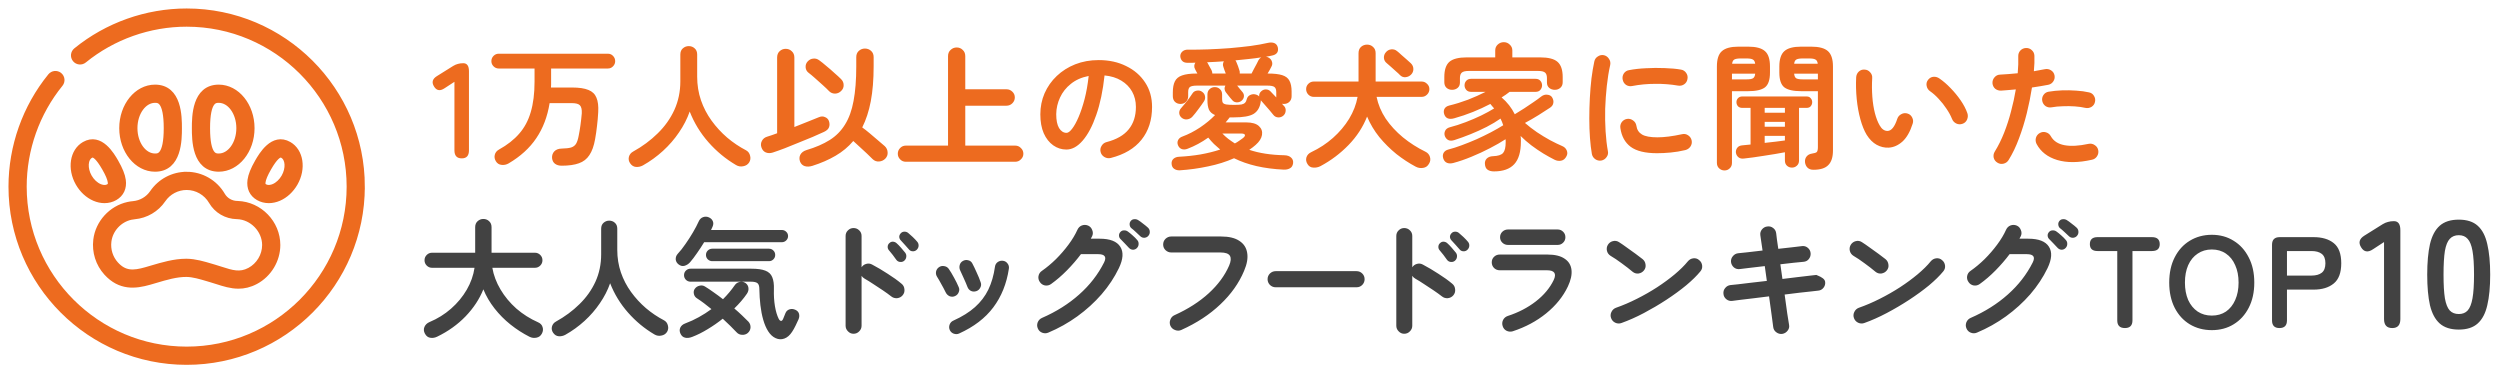
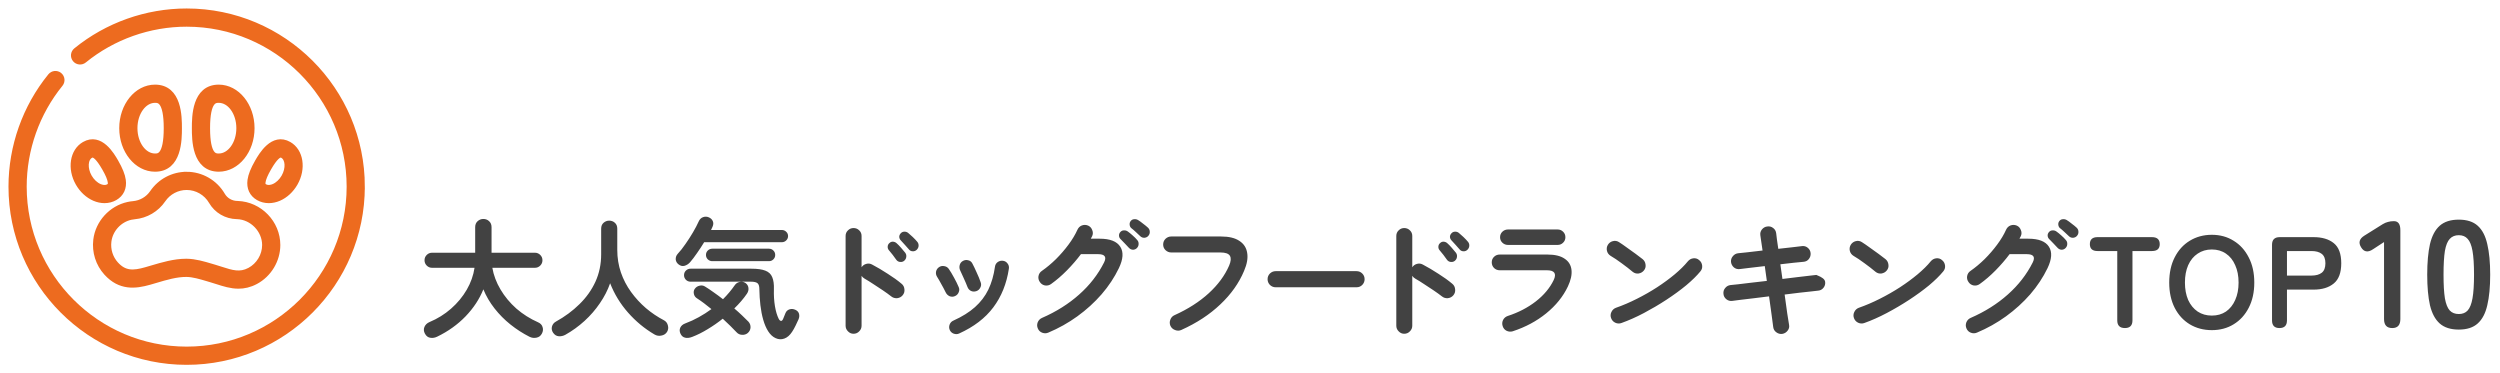
<svg xmlns="http://www.w3.org/2000/svg" width="221" height="33" viewBox="0 0 221 33" fill="none">
-   <path d="M40.82 14C40.388 14 40.172 13.764 40.172 13.292V7.232L39.308 7.796C38.908 8.068 38.596 8.02 38.372 7.652C38.14 7.284 38.224 6.976 38.624 6.728L40.064 5.828C40.208 5.74 40.348 5.68 40.484 5.648C40.62 5.608 40.776 5.588 40.952 5.588C41.288 5.588 41.456 5.824 41.456 6.296V13.292C41.456 13.764 41.244 14 40.82 14ZM49.654 14.648C49.414 14.648 49.218 14.592 49.066 14.48C48.914 14.368 48.826 14.2 48.802 13.976C48.786 13.744 48.85 13.548 48.994 13.388C49.146 13.228 49.358 13.144 49.63 13.136C50.006 13.128 50.29 13.096 50.482 13.04C50.682 12.976 50.83 12.864 50.926 12.704C51.022 12.544 51.098 12.312 51.154 12.008C51.21 11.736 51.262 11.428 51.31 11.084C51.358 10.74 51.398 10.384 51.43 10.016C51.446 9.672 51.39 9.436 51.262 9.308C51.142 9.18 50.902 9.116 50.542 9.116H48.586C48.394 10.308 48.002 11.34 47.41 12.212C46.826 13.084 46.01 13.828 44.962 14.444C44.77 14.556 44.562 14.6 44.338 14.576C44.114 14.552 43.946 14.444 43.834 14.252C43.722 14.068 43.69 13.88 43.738 13.688C43.786 13.488 43.91 13.332 44.11 13.22C44.846 12.812 45.442 12.344 45.898 11.816C46.362 11.288 46.702 10.652 46.918 9.908C47.142 9.156 47.254 8.26 47.254 7.22V6.056H44.086C43.91 6.056 43.758 5.992 43.63 5.864C43.502 5.736 43.438 5.584 43.438 5.408C43.438 5.224 43.502 5.068 43.63 4.94C43.758 4.812 43.91 4.748 44.086 4.748H53.734C53.918 4.748 54.07 4.812 54.19 4.94C54.318 5.068 54.382 5.224 54.382 5.408C54.382 5.584 54.318 5.736 54.19 5.864C54.07 5.992 53.918 6.056 53.734 6.056H48.718V7.22C48.718 7.308 48.718 7.396 48.718 7.484C48.718 7.564 48.714 7.648 48.706 7.736H50.566C51.19 7.736 51.674 7.808 52.018 7.952C52.362 8.088 52.598 8.316 52.726 8.636C52.862 8.956 52.914 9.384 52.882 9.92C52.858 10.36 52.822 10.768 52.774 11.144C52.734 11.52 52.678 11.908 52.606 12.308C52.502 12.9 52.334 13.368 52.102 13.712C51.878 14.056 51.57 14.296 51.178 14.432C50.786 14.576 50.278 14.648 49.654 14.648ZM56.83 14.624C56.638 14.728 56.434 14.772 56.218 14.756C56.01 14.74 55.838 14.632 55.702 14.432C55.582 14.256 55.546 14.068 55.594 13.868C55.65 13.66 55.774 13.504 55.966 13.4C56.79 12.944 57.514 12.408 58.138 11.792C58.77 11.176 59.262 10.484 59.614 9.716C59.966 8.94 60.142 8.096 60.142 7.184V4.82C60.142 4.588 60.214 4.408 60.358 4.28C60.51 4.144 60.686 4.076 60.886 4.076C61.094 4.076 61.27 4.144 61.414 4.28C61.558 4.408 61.63 4.588 61.63 4.82V6.776C61.63 7.512 61.742 8.208 61.966 8.864C62.19 9.512 62.502 10.112 62.902 10.664C63.302 11.216 63.762 11.716 64.282 12.164C64.802 12.604 65.362 12.98 65.962 13.292C66.146 13.396 66.262 13.556 66.31 13.772C66.366 13.98 66.338 14.176 66.226 14.36C66.106 14.544 65.93 14.656 65.698 14.696C65.474 14.744 65.262 14.708 65.062 14.588C64.15 14.052 63.338 13.38 62.626 12.572C61.914 11.764 61.362 10.86 60.97 9.86C60.746 10.5 60.43 11.116 60.022 11.708C59.622 12.3 59.15 12.844 58.606 13.34C58.062 13.836 57.47 14.264 56.83 14.624ZM71.818 14.66C71.562 14.74 71.334 14.748 71.134 14.684C70.942 14.62 70.806 14.488 70.726 14.288C70.646 14.064 70.654 13.86 70.75 13.676C70.854 13.484 71.034 13.348 71.29 13.268C72.098 13.028 72.782 12.732 73.342 12.38C73.902 12.028 74.354 11.572 74.698 11.012C75.05 10.452 75.302 9.756 75.454 8.924C75.614 8.084 75.694 7.064 75.694 5.864V5.048C75.694 4.816 75.77 4.632 75.922 4.496C76.074 4.36 76.254 4.292 76.462 4.292C76.67 4.292 76.85 4.36 77.002 4.496C77.154 4.632 77.23 4.816 77.23 5.048V5.864C77.23 7.032 77.146 8.06 76.978 8.948C76.81 9.828 76.558 10.6 76.222 11.264C76.422 11.408 76.646 11.584 76.894 11.792C77.15 12 77.394 12.208 77.626 12.416C77.866 12.616 78.062 12.784 78.214 12.92C78.374 13.072 78.458 13.256 78.466 13.472C78.482 13.68 78.414 13.864 78.262 14.024C78.11 14.176 77.926 14.26 77.71 14.276C77.494 14.292 77.306 14.224 77.146 14.072C77.01 13.928 76.842 13.764 76.642 13.58C76.442 13.388 76.234 13.196 76.018 13.004C75.802 12.804 75.606 12.624 75.43 12.464C74.99 12.984 74.466 13.42 73.858 13.772C73.258 14.124 72.578 14.42 71.818 14.66ZM68.314 13.484C68.09 13.556 67.882 13.552 67.69 13.472C67.506 13.392 67.378 13.24 67.306 13.016C67.242 12.816 67.258 12.628 67.354 12.452C67.45 12.268 67.606 12.144 67.822 12.08C67.95 12.04 68.086 11.996 68.23 11.948C68.382 11.892 68.538 11.836 68.698 11.78V5.084C68.698 4.852 68.77 4.668 68.914 4.532C69.066 4.388 69.246 4.316 69.454 4.316C69.67 4.316 69.85 4.388 69.994 4.532C70.146 4.668 70.222 4.852 70.222 5.084V11.228C70.63 11.068 71.022 10.912 71.398 10.76C71.782 10.608 72.11 10.476 72.382 10.364C72.582 10.276 72.766 10.272 72.934 10.352C73.11 10.424 73.226 10.544 73.282 10.712C73.346 10.912 73.346 11.092 73.282 11.252C73.226 11.412 73.078 11.548 72.838 11.66C72.566 11.788 72.234 11.936 71.842 12.104C71.45 12.264 71.038 12.432 70.606 12.608C70.182 12.784 69.766 12.952 69.358 13.112C68.958 13.264 68.61 13.388 68.314 13.484ZM73.294 8.06C73.15 7.908 72.962 7.728 72.73 7.52C72.506 7.312 72.278 7.108 72.046 6.908C71.822 6.708 71.63 6.548 71.47 6.428C71.318 6.308 71.234 6.152 71.218 5.96C71.202 5.76 71.258 5.588 71.386 5.444C71.53 5.284 71.698 5.196 71.89 5.18C72.082 5.156 72.262 5.208 72.43 5.336C72.598 5.456 72.802 5.62 73.042 5.828C73.29 6.028 73.53 6.236 73.762 6.452C74.002 6.66 74.194 6.836 74.338 6.98C74.498 7.132 74.578 7.312 74.578 7.52C74.586 7.72 74.51 7.896 74.35 8.048C74.206 8.192 74.03 8.268 73.822 8.276C73.614 8.276 73.438 8.204 73.294 8.06ZM80.074 14.3C79.874 14.3 79.706 14.228 79.57 14.084C79.434 13.948 79.366 13.784 79.366 13.592C79.366 13.392 79.434 13.224 79.57 13.088C79.706 12.944 79.874 12.872 80.074 12.872H83.806V4.964C83.806 4.732 83.882 4.548 84.034 4.412C84.186 4.268 84.366 4.196 84.574 4.196C84.782 4.196 84.958 4.268 85.102 4.412C85.254 4.548 85.33 4.732 85.33 4.964V7.892H88.978C89.178 7.892 89.35 7.964 89.494 8.108C89.638 8.244 89.71 8.412 89.71 8.612C89.71 8.812 89.638 8.984 89.494 9.128C89.35 9.272 89.178 9.344 88.978 9.344H85.33V12.872H89.746C89.946 12.872 90.114 12.944 90.25 13.088C90.394 13.224 90.466 13.392 90.466 13.592C90.466 13.784 90.394 13.948 90.25 14.084C90.114 14.228 89.946 14.3 89.746 14.3H80.074ZM98.194 13.964C97.994 14.012 97.806 13.984 97.63 13.88C97.454 13.776 97.342 13.628 97.294 13.436C97.246 13.244 97.274 13.064 97.378 12.896C97.482 12.72 97.63 12.608 97.822 12.56C98.71 12.328 99.362 11.952 99.778 11.432C100.202 10.912 100.414 10.252 100.414 9.452C100.414 8.948 100.302 8.496 100.078 8.096C99.854 7.696 99.534 7.372 99.118 7.124C98.71 6.876 98.218 6.724 97.642 6.668C97.498 8.012 97.254 9.176 96.91 10.16C96.574 11.136 96.174 11.892 95.71 12.428C95.254 12.956 94.774 13.22 94.27 13.22C93.846 13.22 93.458 13.096 93.106 12.848C92.754 12.6 92.474 12.244 92.266 11.78C92.066 11.316 91.966 10.76 91.966 10.112C91.966 9.448 92.09 8.828 92.338 8.252C92.594 7.668 92.954 7.156 93.418 6.716C93.882 6.276 94.426 5.932 95.05 5.684C95.682 5.436 96.374 5.312 97.126 5.312C98.038 5.312 98.846 5.488 99.55 5.84C100.262 6.184 100.822 6.668 101.23 7.292C101.638 7.908 101.842 8.628 101.842 9.452C101.842 10.612 101.53 11.58 100.906 12.356C100.29 13.124 99.386 13.66 98.194 13.964ZM94.282 11.744C94.426 11.744 94.59 11.624 94.774 11.384C94.966 11.136 95.158 10.788 95.35 10.34C95.542 9.892 95.718 9.364 95.878 8.756C96.038 8.14 96.158 7.46 96.238 6.716C95.614 6.836 95.09 7.068 94.666 7.412C94.242 7.748 93.922 8.152 93.706 8.624C93.49 9.088 93.378 9.576 93.37 10.088C93.37 10.632 93.454 11.044 93.622 11.324C93.798 11.604 94.018 11.744 94.282 11.744ZM104.29 15.056C104.098 15.064 103.934 15.02 103.798 14.924C103.662 14.836 103.586 14.692 103.57 14.492C103.554 14.3 103.61 14.148 103.738 14.036C103.866 13.924 104.034 13.864 104.242 13.856C104.882 13.824 105.51 13.756 106.126 13.652C106.75 13.54 107.33 13.396 107.866 13.22C107.674 13.06 107.49 12.896 107.314 12.728C107.138 12.552 106.97 12.364 106.81 12.164C106.226 12.58 105.618 12.908 104.986 13.148C104.81 13.22 104.642 13.232 104.482 13.184C104.322 13.128 104.206 13.012 104.134 12.836C104.07 12.676 104.074 12.524 104.146 12.38C104.218 12.236 104.346 12.132 104.53 12.068C105.05 11.876 105.57 11.608 106.09 11.264C106.61 10.912 107.05 10.548 107.41 10.172C107.146 10.06 106.966 9.9 106.87 9.692C106.782 9.484 106.738 9.208 106.738 8.864V8.348C106.738 8.148 106.802 7.992 106.93 7.88C107.058 7.76 107.21 7.7 107.386 7.7C107.57 7.7 107.722 7.76 107.842 7.88C107.97 7.992 108.034 8.148 108.034 8.348V8.768C108.034 8.912 108.058 9.02 108.106 9.092C108.162 9.164 108.266 9.212 108.418 9.236C108.578 9.26 108.806 9.272 109.102 9.272C109.39 9.272 109.606 9.26 109.75 9.236C109.894 9.204 109.998 9.152 110.062 9.08C110.134 9.008 110.186 8.9 110.218 8.756C110.266 8.588 110.366 8.468 110.518 8.396C110.678 8.324 110.834 8.308 110.986 8.348C111.122 8.38 111.23 8.44 111.31 8.528C111.294 8.344 111.354 8.192 111.49 8.072C111.61 7.96 111.746 7.904 111.898 7.904C112.058 7.904 112.194 7.96 112.306 8.072C112.378 8.144 112.458 8.228 112.546 8.324C112.634 8.412 112.726 8.508 112.822 8.612V8.144C112.822 7.92 112.766 7.768 112.654 7.688C112.55 7.608 112.346 7.568 112.042 7.568H109.366C109.438 7.648 109.522 7.752 109.618 7.88C109.722 8.008 109.802 8.104 109.858 8.168C109.954 8.296 109.986 8.436 109.954 8.588C109.922 8.732 109.838 8.852 109.702 8.948C109.574 9.028 109.434 9.06 109.282 9.044C109.13 9.028 109.006 8.956 108.91 8.828C108.878 8.788 108.822 8.724 108.742 8.636C108.67 8.54 108.594 8.444 108.514 8.348C108.442 8.252 108.386 8.18 108.346 8.132C108.29 8.044 108.258 7.948 108.25 7.844C108.25 7.74 108.274 7.648 108.322 7.568H105.814C105.51 7.568 105.302 7.608 105.19 7.688C105.086 7.768 105.034 7.92 105.034 8.144V8.504C105.034 8.712 104.966 8.88 104.83 9.008C104.702 9.128 104.542 9.188 104.35 9.188C104.166 9.188 104.006 9.128 103.87 9.008C103.742 8.88 103.678 8.712 103.678 8.504V8.168C103.678 7.76 103.738 7.436 103.858 7.196C103.978 6.948 104.19 6.772 104.494 6.668C104.806 6.556 105.234 6.5 105.778 6.5H105.85C105.81 6.428 105.77 6.356 105.73 6.284C105.69 6.212 105.662 6.156 105.646 6.116C105.59 6.02 105.566 5.92 105.574 5.816C105.582 5.712 105.614 5.62 105.67 5.54C105.566 5.548 105.458 5.552 105.346 5.552C105.234 5.552 105.126 5.552 105.022 5.552C104.806 5.56 104.642 5.512 104.53 5.408C104.418 5.304 104.354 5.164 104.338 4.988C104.33 4.828 104.386 4.688 104.506 4.568C104.634 4.448 104.798 4.388 104.998 4.388C105.566 4.396 106.166 4.388 106.798 4.364C107.438 4.34 108.078 4.304 108.718 4.256C109.358 4.2 109.966 4.136 110.542 4.064C111.126 3.984 111.642 3.892 112.09 3.788C112.314 3.74 112.502 3.748 112.654 3.812C112.806 3.876 112.906 3.996 112.954 4.172C113.002 4.372 112.982 4.536 112.894 4.664C112.806 4.784 112.666 4.864 112.474 4.904C112.386 4.92 112.294 4.94 112.198 4.964C112.102 4.98 112.006 4.996 111.91 5.012C111.982 5.02 112.054 5.044 112.126 5.084C112.286 5.164 112.39 5.284 112.438 5.444C112.494 5.596 112.478 5.748 112.39 5.9C112.358 5.972 112.31 6.064 112.246 6.176C112.182 6.28 112.118 6.388 112.054 6.5H112.066C112.618 6.5 113.046 6.548 113.35 6.644C113.654 6.74 113.866 6.904 113.986 7.136C114.114 7.368 114.178 7.688 114.178 8.096V8.504C114.178 8.712 114.11 8.88 113.974 9.008C113.846 9.128 113.686 9.188 113.494 9.188C113.47 9.188 113.442 9.188 113.41 9.188C113.386 9.18 113.358 9.172 113.326 9.164C113.366 9.204 113.398 9.244 113.422 9.284C113.454 9.316 113.486 9.348 113.518 9.38C113.63 9.508 113.674 9.656 113.65 9.824C113.634 9.992 113.558 10.132 113.422 10.244C113.286 10.348 113.134 10.392 112.966 10.376C112.798 10.36 112.662 10.284 112.558 10.148C112.47 10.036 112.358 9.9 112.222 9.74C112.086 9.58 111.946 9.42 111.802 9.26C111.666 9.1 111.55 8.968 111.454 8.864C111.462 8.896 111.458 8.948 111.442 9.02C111.442 9.028 111.442 9.036 111.442 9.044C111.362 9.524 111.15 9.868 110.806 10.076C110.462 10.276 109.89 10.376 109.09 10.376H108.706C108.65 10.448 108.59 10.524 108.526 10.604C108.47 10.676 108.41 10.748 108.346 10.82H110.158C110.678 10.82 111.054 10.928 111.286 11.144C111.518 11.352 111.61 11.612 111.562 11.924C111.514 12.228 111.326 12.524 110.998 12.812C110.838 12.956 110.65 13.1 110.434 13.244C111.306 13.54 112.342 13.7 113.542 13.724C113.798 13.732 113.994 13.8 114.13 13.928C114.274 14.056 114.334 14.224 114.31 14.432C114.278 14.648 114.186 14.796 114.034 14.876C113.882 14.964 113.698 15.004 113.482 14.996C112.618 14.956 111.818 14.852 111.082 14.684C110.354 14.516 109.69 14.284 109.09 13.988C108.386 14.3 107.622 14.54 106.798 14.708C105.982 14.884 105.146 15 104.29 15.056ZM104.434 10.388C104.314 10.276 104.25 10.14 104.242 9.98C104.242 9.82 104.298 9.68 104.41 9.56C104.506 9.456 104.618 9.324 104.746 9.164C104.882 9.004 105.01 8.84 105.13 8.672C105.25 8.504 105.346 8.364 105.418 8.252C105.506 8.116 105.634 8.036 105.802 8.012C105.97 7.98 106.122 8.012 106.258 8.108C106.41 8.212 106.498 8.344 106.522 8.504C106.554 8.656 106.526 8.804 106.438 8.948C106.302 9.156 106.134 9.392 105.934 9.656C105.742 9.92 105.562 10.144 105.394 10.328C105.274 10.456 105.118 10.532 104.926 10.556C104.742 10.572 104.578 10.516 104.434 10.388ZM109.594 6.5H110.638C110.694 6.396 110.762 6.264 110.842 6.104C110.93 5.936 111.014 5.78 111.094 5.636C111.174 5.484 111.226 5.38 111.25 5.324C111.306 5.22 111.386 5.136 111.49 5.072C111.146 5.128 110.778 5.176 110.386 5.216C110.002 5.256 109.61 5.296 109.21 5.336C109.226 5.36 109.242 5.384 109.258 5.408C109.274 5.432 109.286 5.456 109.294 5.48C109.334 5.56 109.382 5.68 109.438 5.84C109.494 5.992 109.53 6.1 109.546 6.164C109.594 6.276 109.61 6.388 109.594 6.5ZM107.17 6.5H108.358C108.326 6.404 108.286 6.3 108.238 6.188C108.198 6.076 108.17 5.992 108.154 5.936C108.082 5.76 108.094 5.588 108.19 5.42C107.942 5.436 107.694 5.452 107.446 5.468C107.198 5.476 106.95 5.488 106.702 5.504C106.726 5.528 106.742 5.548 106.75 5.564C106.79 5.644 106.85 5.756 106.93 5.9C107.01 6.044 107.066 6.144 107.098 6.2C107.146 6.304 107.17 6.404 107.17 6.5ZM109.162 12.68C109.298 12.608 109.422 12.532 109.534 12.452C109.654 12.372 109.766 12.292 109.87 12.212C110.014 12.1 110.074 12.004 110.05 11.924C110.026 11.844 109.914 11.804 109.714 11.804H108.058C108.218 11.972 108.39 12.128 108.574 12.272C108.766 12.416 108.962 12.552 109.162 12.68ZM125.146 14.732C124.57 14.428 124.002 14.056 123.442 13.616C122.89 13.168 122.386 12.668 121.93 12.116C121.482 11.556 121.122 10.952 120.85 10.304C120.49 11.224 119.946 12.06 119.218 12.812C118.49 13.564 117.662 14.188 116.734 14.684C116.534 14.788 116.322 14.832 116.098 14.816C115.874 14.808 115.702 14.704 115.582 14.504C115.462 14.312 115.43 14.116 115.486 13.916C115.55 13.708 115.694 13.552 115.918 13.448C116.63 13.112 117.27 12.692 117.838 12.188C118.414 11.676 118.89 11.112 119.266 10.496C119.642 9.872 119.89 9.228 120.01 8.564H116.134C115.95 8.564 115.79 8.496 115.654 8.36C115.526 8.224 115.462 8.064 115.462 7.88C115.462 7.696 115.526 7.54 115.654 7.412C115.79 7.276 115.95 7.208 116.134 7.208H120.094V4.7C120.094 4.468 120.166 4.284 120.31 4.148C120.462 4.012 120.642 3.944 120.85 3.944C121.058 3.944 121.234 4.012 121.378 4.148C121.53 4.284 121.606 4.468 121.606 4.7V7.208H125.674C125.858 7.208 126.018 7.276 126.154 7.412C126.29 7.54 126.358 7.696 126.358 7.88C126.358 8.064 126.29 8.224 126.154 8.36C126.018 8.496 125.858 8.564 125.674 8.564H121.69C121.826 9.236 122.094 9.876 122.494 10.484C122.902 11.084 123.41 11.636 124.018 12.14C124.626 12.636 125.29 13.06 126.01 13.412C126.21 13.508 126.342 13.66 126.406 13.868C126.47 14.076 126.446 14.272 126.334 14.456C126.214 14.68 126.038 14.808 125.806 14.84C125.574 14.88 125.354 14.844 125.146 14.732ZM123.766 6.644C123.686 6.556 123.566 6.444 123.406 6.308C123.254 6.164 123.098 6.024 122.938 5.888C122.786 5.744 122.662 5.636 122.566 5.564C122.43 5.452 122.354 5.304 122.338 5.12C122.33 4.928 122.386 4.764 122.506 4.628C122.626 4.476 122.782 4.388 122.974 4.364C123.174 4.34 123.35 4.392 123.502 4.52C123.598 4.592 123.722 4.7 123.874 4.844C124.034 4.98 124.194 5.12 124.354 5.264C124.514 5.408 124.638 5.52 124.726 5.6C124.87 5.744 124.942 5.912 124.942 6.104C124.942 6.296 124.874 6.46 124.738 6.596C124.602 6.732 124.438 6.808 124.246 6.824C124.062 6.84 123.902 6.78 123.766 6.644ZM132.07 15.152C131.83 15.152 131.638 15.1 131.494 14.996C131.358 14.9 131.282 14.732 131.266 14.492C131.25 14.3 131.306 14.14 131.434 14.012C131.57 13.884 131.75 13.816 131.974 13.808C132.422 13.792 132.722 13.696 132.874 13.52C133.026 13.344 133.102 13.028 133.102 12.572C133.102 12.524 133.102 12.48 133.102 12.44C133.102 12.392 133.098 12.348 133.09 12.308C132.698 12.564 132.238 12.828 131.71 13.1C131.19 13.372 130.646 13.624 130.078 13.856C129.518 14.088 128.982 14.272 128.47 14.408C128.262 14.464 128.078 14.46 127.918 14.396C127.758 14.332 127.646 14.2 127.582 14C127.526 13.816 127.538 13.652 127.618 13.508C127.706 13.364 127.842 13.268 128.026 13.22C128.402 13.124 128.802 12.996 129.226 12.836C129.658 12.676 130.094 12.5 130.534 12.308C130.974 12.108 131.394 11.904 131.794 11.696C132.202 11.48 132.566 11.272 132.886 11.072C132.854 10.968 132.818 10.868 132.778 10.772C132.738 10.676 132.694 10.58 132.646 10.484C132.294 10.732 131.886 10.976 131.422 11.216C130.966 11.448 130.49 11.664 129.994 11.864C129.498 12.064 129.026 12.236 128.578 12.38C128.354 12.452 128.17 12.452 128.026 12.38C127.89 12.308 127.79 12.192 127.726 12.032C127.67 11.872 127.678 11.716 127.75 11.564C127.822 11.412 127.958 11.308 128.158 11.252C128.622 11.132 129.094 10.98 129.574 10.796C130.054 10.612 130.51 10.416 130.942 10.208C131.382 9.992 131.762 9.784 132.082 9.584C132.026 9.52 131.97 9.456 131.914 9.392C131.866 9.32 131.81 9.252 131.746 9.188C131.258 9.444 130.746 9.68 130.21 9.896C129.674 10.112 129.118 10.3 128.542 10.46C128.094 10.58 127.806 10.468 127.678 10.124C127.614 9.956 127.614 9.796 127.678 9.644C127.75 9.492 127.89 9.388 128.098 9.332C128.658 9.196 129.214 9.024 129.766 8.816C130.318 8.6 130.838 8.368 131.326 8.12H130.042C129.866 8.12 129.726 8.064 129.622 7.952C129.518 7.832 129.466 7.696 129.466 7.544C129.466 7.384 129.518 7.248 129.622 7.136C129.726 7.024 129.866 6.968 130.042 6.968H135.742C135.926 6.968 136.066 7.024 136.162 7.136C136.266 7.248 136.318 7.384 136.318 7.544C136.318 7.696 136.266 7.832 136.162 7.952C136.066 8.064 135.926 8.12 135.742 8.12H133.45C133.226 8.296 132.99 8.46 132.742 8.612C133.238 9.036 133.626 9.532 133.906 10.1C134.17 9.94 134.446 9.768 134.734 9.584C135.03 9.392 135.31 9.204 135.574 9.02C135.846 8.836 136.066 8.676 136.234 8.54C136.41 8.404 136.59 8.348 136.774 8.372C136.966 8.388 137.106 8.46 137.194 8.588C137.306 8.764 137.346 8.936 137.314 9.104C137.29 9.264 137.198 9.4 137.038 9.512C136.742 9.712 136.394 9.936 135.994 10.184C135.594 10.432 135.198 10.66 134.806 10.868C135.126 11.148 135.478 11.42 135.862 11.684C136.246 11.94 136.634 12.176 137.026 12.392C137.418 12.6 137.782 12.776 138.118 12.92C138.302 13 138.43 13.128 138.502 13.304C138.574 13.48 138.566 13.648 138.478 13.808C138.366 14.032 138.21 14.164 138.01 14.204C137.81 14.244 137.614 14.216 137.422 14.12C137.118 13.968 136.786 13.784 136.426 13.568C136.074 13.352 135.722 13.112 135.37 12.848C135.026 12.584 134.71 12.308 134.422 12.02C134.438 12.1 134.446 12.184 134.446 12.272C134.446 12.352 134.446 12.436 134.446 12.524C134.446 13.428 134.25 14.092 133.858 14.516C133.466 14.94 132.87 15.152 132.07 15.152ZM128.362 7.94C128.17 7.94 128.006 7.88 127.87 7.76C127.742 7.64 127.678 7.476 127.678 7.268V6.812C127.678 6.18 127.826 5.732 128.122 5.468C128.426 5.204 128.942 5.072 129.67 5.072H132.178V4.46C132.178 4.252 132.25 4.08 132.394 3.944C132.546 3.8 132.726 3.728 132.934 3.728C133.142 3.728 133.318 3.8 133.462 3.944C133.614 4.08 133.69 4.252 133.69 4.46V5.072H136.138C136.874 5.072 137.39 5.204 137.686 5.468C137.99 5.732 138.142 6.18 138.142 6.812V7.268C138.142 7.476 138.074 7.64 137.938 7.76C137.802 7.88 137.638 7.94 137.446 7.94C137.254 7.94 137.09 7.884 136.954 7.772C136.818 7.66 136.75 7.5 136.75 7.292V6.896C136.75 6.672 136.694 6.512 136.582 6.416C136.47 6.32 136.266 6.272 135.97 6.272H129.838C129.542 6.272 129.338 6.32 129.226 6.416C129.114 6.512 129.058 6.672 129.058 6.896V7.292C129.058 7.5 128.99 7.66 128.854 7.772C128.718 7.884 128.554 7.94 128.362 7.94ZM141.562 14.192C141.362 14.224 141.182 14.184 141.022 14.072C140.862 13.96 140.762 13.808 140.722 13.616C140.65 13.208 140.594 12.736 140.554 12.2C140.514 11.656 140.494 11.084 140.494 10.484C140.494 9.884 140.51 9.28 140.542 8.672C140.574 8.064 140.622 7.484 140.686 6.932C140.758 6.372 140.842 5.872 140.938 5.432C140.978 5.24 141.082 5.092 141.25 4.988C141.418 4.876 141.598 4.84 141.79 4.88C141.982 4.928 142.13 5.036 142.234 5.204C142.346 5.364 142.382 5.544 142.342 5.744C142.214 6.312 142.114 6.928 142.042 7.592C141.97 8.256 141.922 8.932 141.898 9.62C141.882 10.3 141.894 10.964 141.934 11.612C141.974 12.252 142.042 12.836 142.138 13.364C142.178 13.556 142.138 13.732 142.018 13.892C141.906 14.052 141.754 14.152 141.562 14.192ZM146.482 13.544C145.442 13.544 144.666 13.356 144.154 12.98C143.65 12.604 143.346 12.052 143.242 11.324C143.21 11.132 143.25 10.956 143.362 10.796C143.482 10.636 143.642 10.54 143.842 10.508C144.034 10.484 144.21 10.532 144.37 10.652C144.53 10.764 144.626 10.92 144.658 11.12C144.706 11.464 144.87 11.72 145.15 11.888C145.43 12.056 145.886 12.14 146.518 12.14C147.118 12.14 147.842 12.048 148.69 11.864C148.882 11.816 149.062 11.848 149.23 11.96C149.398 12.072 149.502 12.224 149.542 12.416C149.582 12.608 149.546 12.788 149.434 12.956C149.322 13.116 149.17 13.22 148.978 13.268C148.546 13.372 148.114 13.444 147.682 13.484C147.258 13.524 146.858 13.544 146.482 13.544ZM144.286 7.604C144.094 7.644 143.914 7.612 143.746 7.508C143.586 7.396 143.486 7.24 143.446 7.04C143.406 6.848 143.438 6.668 143.542 6.5C143.654 6.332 143.81 6.232 144.01 6.2C144.458 6.112 144.958 6.056 145.51 6.032C146.062 6 146.61 5.996 147.154 6.02C147.698 6.036 148.178 6.08 148.594 6.152C148.794 6.184 148.95 6.284 149.062 6.452C149.174 6.612 149.21 6.792 149.17 6.992C149.138 7.192 149.038 7.348 148.87 7.46C148.71 7.564 148.534 7.6 148.342 7.568C147.694 7.456 147.022 7.404 146.326 7.412C145.63 7.412 144.95 7.476 144.286 7.604ZM160.306 15.008C160.082 15.008 159.906 14.944 159.778 14.816C159.658 14.696 159.586 14.536 159.562 14.336C159.546 14.144 159.59 13.98 159.694 13.844C159.806 13.7 159.962 13.612 160.162 13.58C160.394 13.548 160.542 13.5 160.606 13.436C160.67 13.364 160.702 13.22 160.702 13.004V8.06H159.214C158.526 8.06 158.034 7.948 157.738 7.724C157.442 7.492 157.294 7.056 157.294 6.416V5.876C157.294 5.236 157.442 4.784 157.738 4.52C158.034 4.256 158.526 4.124 159.214 4.124H160.114C160.802 4.124 161.294 4.256 161.59 4.52C161.886 4.784 162.034 5.236 162.034 5.876V13.304C162.034 13.888 161.898 14.316 161.626 14.588C161.362 14.868 160.922 15.008 160.306 15.008ZM158.41 14.816C158.234 14.816 158.086 14.76 157.966 14.648C157.846 14.536 157.786 14.384 157.786 14.192V13.46C157.53 13.508 157.238 13.56 156.91 13.616C156.59 13.664 156.262 13.716 155.926 13.772C155.59 13.82 155.27 13.868 154.966 13.916C154.662 13.956 154.402 13.988 154.186 14.012C153.978 14.044 153.81 14.008 153.682 13.904C153.554 13.8 153.478 13.664 153.454 13.496C153.438 13.336 153.478 13.192 153.574 13.064C153.67 12.936 153.818 12.864 154.018 12.848C154.234 12.832 154.478 12.808 154.75 12.776V9.536H154.006C153.854 9.536 153.73 9.488 153.634 9.392C153.546 9.288 153.502 9.168 153.502 9.032C153.502 8.896 153.546 8.78 153.634 8.684C153.73 8.58 153.854 8.528 154.006 8.528H159.706C159.866 8.528 159.986 8.58 160.066 8.684C160.154 8.78 160.198 8.896 160.198 9.032C160.198 9.168 160.154 9.288 160.066 9.392C159.986 9.488 159.866 9.536 159.706 9.536H159.034V14.192C159.034 14.384 158.97 14.536 158.842 14.648C158.722 14.76 158.578 14.816 158.41 14.816ZM152.446 15.068C152.262 15.068 152.102 15.004 151.966 14.876C151.838 14.756 151.774 14.596 151.774 14.396V5.876C151.774 5.228 151.922 4.776 152.218 4.52C152.514 4.256 153.002 4.124 153.682 4.124H154.546C155.234 4.124 155.726 4.256 156.022 4.52C156.318 4.776 156.466 5.228 156.466 5.876V6.416C156.466 7.056 156.318 7.492 156.022 7.724C155.726 7.948 155.234 8.06 154.546 8.06H153.106V14.396C153.106 14.596 153.042 14.756 152.914 14.876C152.786 15.004 152.63 15.068 152.446 15.068ZM159.346 7.016H160.702V6.512H158.602C158.618 6.712 158.678 6.848 158.782 6.92C158.894 6.984 159.082 7.016 159.346 7.016ZM153.106 7.016H154.414C154.678 7.016 154.862 6.984 154.966 6.92C155.078 6.848 155.142 6.712 155.158 6.512H153.106V7.016ZM155.998 12.632C156.326 12.592 156.646 12.556 156.958 12.524C157.27 12.484 157.546 12.448 157.786 12.416V12.008H155.998V12.632ZM158.602 5.636H160.69C160.666 5.444 160.598 5.32 160.486 5.264C160.382 5.2 160.202 5.168 159.946 5.168H159.346C159.09 5.168 158.906 5.2 158.794 5.264C158.69 5.32 158.626 5.444 158.602 5.636ZM153.118 5.636H155.158C155.134 5.444 155.066 5.32 154.954 5.264C154.85 5.2 154.67 5.168 154.414 5.168H153.862C153.606 5.168 153.422 5.2 153.31 5.264C153.206 5.32 153.142 5.444 153.118 5.636ZM155.998 11.204H157.786V10.772H155.998V11.204ZM155.998 9.968H157.786V9.536H155.998V9.968ZM166.954 13.052C166.586 13.068 166.234 12.984 165.898 12.8C165.562 12.616 165.266 12.32 165.01 11.912C164.794 11.552 164.61 11.096 164.458 10.544C164.306 9.992 164.198 9.396 164.134 8.756C164.07 8.108 164.054 7.464 164.086 6.824C164.102 6.624 164.178 6.46 164.314 6.332C164.458 6.196 164.63 6.136 164.83 6.152C165.03 6.16 165.194 6.24 165.322 6.392C165.458 6.536 165.518 6.708 165.502 6.908C165.47 7.468 165.474 8.016 165.514 8.552C165.554 9.08 165.63 9.564 165.742 10.004C165.854 10.436 165.994 10.796 166.162 11.084C166.346 11.412 166.578 11.576 166.858 11.576C167.202 11.568 167.49 11.208 167.722 10.496C167.786 10.312 167.906 10.176 168.082 10.088C168.258 9.992 168.442 9.976 168.634 10.04C168.818 10.096 168.954 10.216 169.042 10.4C169.13 10.576 169.142 10.756 169.078 10.94C168.854 11.644 168.554 12.168 168.178 12.512C167.802 12.848 167.394 13.028 166.954 13.052ZM173.494 10.94C173.302 11.012 173.114 11.004 172.93 10.916C172.754 10.828 172.63 10.692 172.558 10.508C172.438 10.212 172.274 9.912 172.066 9.608C171.866 9.304 171.638 9.016 171.382 8.744C171.134 8.472 170.878 8.244 170.614 8.06C170.454 7.948 170.354 7.792 170.314 7.592C170.274 7.392 170.318 7.212 170.446 7.052C170.574 6.892 170.73 6.804 170.914 6.788C171.106 6.772 171.286 6.824 171.454 6.944C171.79 7.176 172.118 7.46 172.438 7.796C172.766 8.132 173.062 8.492 173.326 8.876C173.59 9.26 173.786 9.636 173.914 10.004C173.978 10.188 173.97 10.376 173.89 10.568C173.81 10.752 173.678 10.876 173.494 10.94ZM176.578 14.384C176.402 14.28 176.29 14.132 176.242 13.94C176.202 13.748 176.234 13.568 176.338 13.4C176.65 12.896 176.926 12.34 177.166 11.732C177.406 11.124 177.61 10.492 177.778 9.836C177.954 9.18 178.094 8.536 178.198 7.904C177.966 7.928 177.738 7.948 177.514 7.964C177.298 7.98 177.094 7.996 176.902 8.012C176.702 8.02 176.526 7.964 176.374 7.844C176.23 7.716 176.15 7.552 176.134 7.352C176.126 7.152 176.186 6.98 176.314 6.836C176.442 6.684 176.606 6.604 176.806 6.596C177.038 6.58 177.286 6.564 177.55 6.548C177.822 6.532 178.094 6.508 178.366 6.476C178.39 6.204 178.406 5.944 178.414 5.696C178.422 5.448 178.422 5.212 178.414 4.988C178.406 4.788 178.466 4.616 178.594 4.472C178.73 4.328 178.898 4.252 179.098 4.244C179.298 4.236 179.47 4.3 179.614 4.436C179.758 4.564 179.834 4.728 179.842 4.928C179.85 5.128 179.85 5.344 179.842 5.576C179.834 5.8 179.818 6.04 179.794 6.296C180.154 6.232 180.478 6.172 180.766 6.116C180.958 6.076 181.138 6.108 181.306 6.212C181.474 6.316 181.578 6.464 181.618 6.656C181.658 6.856 181.622 7.036 181.51 7.196C181.406 7.356 181.258 7.456 181.066 7.496C180.866 7.536 180.642 7.576 180.394 7.616C180.154 7.656 179.898 7.696 179.626 7.736C179.514 8.464 179.362 9.22 179.17 10.004C178.978 10.78 178.746 11.528 178.474 12.248C178.21 12.96 177.906 13.592 177.562 14.144C177.458 14.312 177.31 14.42 177.118 14.468C176.926 14.516 176.746 14.488 176.578 14.384ZM184.93 14.12C183.738 14.392 182.714 14.4 181.858 14.144C181.01 13.888 180.402 13.416 180.034 12.728C179.946 12.552 179.926 12.372 179.974 12.188C180.03 11.996 180.146 11.852 180.322 11.756C180.498 11.66 180.678 11.64 180.862 11.696C181.054 11.752 181.198 11.868 181.294 12.044C181.534 12.468 181.938 12.732 182.506 12.836C183.074 12.94 183.782 12.9 184.63 12.716C184.83 12.676 185.01 12.712 185.17 12.824C185.338 12.928 185.442 13.076 185.482 13.268C185.522 13.468 185.486 13.652 185.374 13.82C185.27 13.98 185.122 14.08 184.93 14.12ZM184.342 9.536C184.07 9.472 183.758 9.428 183.406 9.404C183.062 9.38 182.71 9.376 182.35 9.392C181.998 9.4 181.666 9.432 181.354 9.488C181.162 9.52 180.986 9.484 180.826 9.38C180.674 9.268 180.578 9.12 180.538 8.936C180.498 8.744 180.53 8.568 180.634 8.408C180.746 8.24 180.898 8.14 181.09 8.108C181.466 8.044 181.862 8.004 182.278 7.988C182.702 7.972 183.122 7.98 183.538 8.012C183.954 8.036 184.334 8.088 184.678 8.168C184.87 8.208 185.014 8.312 185.11 8.48C185.214 8.648 185.242 8.828 185.194 9.02C185.154 9.204 185.05 9.348 184.882 9.452C184.714 9.548 184.534 9.576 184.342 9.536Z" fill="#ED6B1F" />
  <path d="M46.805 29.769C46.216 29.471 45.657 29.111 45.129 28.69C44.601 28.269 44.13 27.794 43.717 27.266C43.303 26.738 42.974 26.176 42.729 25.578C42.385 26.436 41.861 27.232 41.156 27.967C40.452 28.694 39.618 29.291 38.653 29.758C38.454 29.857 38.252 29.892 38.045 29.861C37.838 29.831 37.677 29.708 37.563 29.494C37.455 29.295 37.44 29.099 37.517 28.908C37.601 28.709 37.75 28.564 37.964 28.472C38.676 28.173 39.312 27.779 39.87 27.289C40.437 26.792 40.9 26.233 41.26 25.613C41.619 24.993 41.849 24.346 41.949 23.673H38.194C38.01 23.673 37.853 23.608 37.723 23.477C37.593 23.347 37.528 23.19 37.528 23.007C37.528 22.823 37.593 22.666 37.723 22.536C37.853 22.406 38.01 22.341 38.194 22.341H42.006V20.079C42.006 19.857 42.079 19.681 42.224 19.551C42.37 19.421 42.538 19.356 42.729 19.356C42.928 19.356 43.097 19.421 43.234 19.551C43.38 19.681 43.453 19.857 43.453 20.079V22.341H47.287C47.471 22.341 47.628 22.406 47.758 22.536C47.888 22.666 47.953 22.823 47.953 23.007C47.953 23.19 47.888 23.347 47.758 23.477C47.628 23.608 47.471 23.673 47.287 23.673H43.522C43.636 24.331 43.877 24.97 44.245 25.59C44.612 26.21 45.079 26.773 45.646 27.278C46.22 27.775 46.863 28.181 47.574 28.495C47.781 28.587 47.911 28.728 47.965 28.92C48.026 29.103 48.007 29.291 47.907 29.482C47.8 29.689 47.639 29.811 47.425 29.85C47.211 29.896 47.004 29.869 46.805 29.769ZM49.974 29.597C49.79 29.697 49.595 29.739 49.389 29.723C49.19 29.708 49.025 29.605 48.895 29.413C48.78 29.245 48.746 29.065 48.791 28.874C48.845 28.675 48.964 28.525 49.147 28.426C49.936 27.99 50.629 27.477 51.226 26.887C51.83 26.298 52.301 25.636 52.638 24.901C52.975 24.159 53.143 23.351 53.143 22.479V20.217C53.143 19.995 53.212 19.823 53.35 19.7C53.495 19.57 53.663 19.505 53.855 19.505C54.054 19.505 54.222 19.57 54.36 19.7C54.498 19.823 54.567 19.995 54.567 20.217V22.088C54.567 22.792 54.674 23.458 54.888 24.086C55.102 24.706 55.401 25.28 55.784 25.808C56.166 26.336 56.606 26.815 57.104 27.243C57.602 27.664 58.137 28.024 58.712 28.323C58.888 28.422 58.998 28.575 59.044 28.782C59.098 28.981 59.071 29.168 58.964 29.344C58.849 29.52 58.681 29.628 58.459 29.666C58.245 29.712 58.042 29.677 57.85 29.563C56.978 29.05 56.201 28.407 55.52 27.634C54.838 26.861 54.31 25.996 53.935 25.039C53.721 25.651 53.419 26.241 53.028 26.807C52.645 27.373 52.194 27.894 51.673 28.369C51.153 28.843 50.586 29.253 49.974 29.597ZM70.021 29.333C69.822 29.639 69.592 29.838 69.332 29.93C69.079 30.022 68.827 30.01 68.574 29.896C68.322 29.788 68.1 29.586 67.908 29.287C67.732 29.012 67.587 28.675 67.472 28.277C67.357 27.879 67.273 27.446 67.219 26.979C67.166 26.512 67.135 26.038 67.127 25.556C67.127 25.303 67.074 25.131 66.967 25.039C66.859 24.947 66.668 24.901 66.393 24.901H61.042C60.882 24.901 60.744 24.844 60.629 24.729C60.522 24.614 60.468 24.48 60.468 24.327C60.468 24.166 60.522 24.032 60.629 23.925C60.744 23.81 60.882 23.753 61.042 23.753H66.427C66.955 23.753 67.365 23.81 67.656 23.925C67.954 24.04 68.157 24.231 68.264 24.499C68.379 24.767 68.429 25.127 68.413 25.578C68.398 26.114 68.429 26.612 68.505 27.071C68.582 27.523 68.693 27.894 68.838 28.185C68.899 28.3 68.968 28.361 69.045 28.369C69.121 28.369 69.186 28.3 69.24 28.162C69.278 28.07 69.313 27.986 69.343 27.909C69.374 27.833 69.405 27.756 69.435 27.68C69.504 27.511 69.623 27.4 69.791 27.347C69.96 27.293 70.128 27.305 70.296 27.381C70.472 27.458 70.583 27.573 70.629 27.726C70.675 27.879 70.664 28.043 70.595 28.219C70.518 28.388 70.43 28.575 70.331 28.782C70.231 28.988 70.128 29.172 70.021 29.333ZM61.191 29.781C60.954 29.873 60.744 29.896 60.56 29.85C60.384 29.811 60.25 29.697 60.158 29.505C60.066 29.314 60.059 29.134 60.135 28.966C60.219 28.79 60.369 28.663 60.583 28.587C60.996 28.434 61.394 28.25 61.777 28.036C62.167 27.821 62.539 27.584 62.891 27.324C62.669 27.14 62.451 26.968 62.236 26.807C62.022 26.646 61.819 26.505 61.628 26.382C61.475 26.29 61.379 26.16 61.341 25.992C61.303 25.816 61.325 25.666 61.41 25.544C61.517 25.391 61.658 25.295 61.834 25.257C62.011 25.211 62.171 25.234 62.317 25.326C62.546 25.464 62.799 25.632 63.074 25.831C63.35 26.023 63.629 26.229 63.913 26.451C64.303 26.061 64.647 25.651 64.946 25.223C65.053 25.062 65.198 24.962 65.382 24.924C65.566 24.878 65.738 24.909 65.899 25.016C66.052 25.123 66.14 25.268 66.163 25.452C66.186 25.628 66.14 25.8 66.025 25.969C65.88 26.183 65.711 26.401 65.52 26.623C65.336 26.838 65.133 27.052 64.912 27.266C65.156 27.473 65.382 27.676 65.589 27.875C65.803 28.074 65.995 28.261 66.163 28.437C66.293 28.583 66.354 28.751 66.347 28.943C66.339 29.134 66.259 29.299 66.106 29.436C65.96 29.559 65.788 29.612 65.589 29.597C65.397 29.589 65.237 29.513 65.107 29.367C64.946 29.191 64.762 29.004 64.556 28.805C64.349 28.598 64.127 28.388 63.89 28.173C63.469 28.51 63.029 28.816 62.569 29.092C62.11 29.375 61.651 29.605 61.191 29.781ZM59.974 23.363C59.829 23.248 59.749 23.102 59.733 22.926C59.726 22.743 59.783 22.582 59.906 22.444C60.135 22.199 60.365 21.908 60.594 21.572C60.832 21.235 61.054 20.89 61.26 20.538C61.467 20.186 61.635 19.865 61.766 19.574C61.85 19.382 61.98 19.256 62.156 19.195C62.332 19.134 62.504 19.141 62.673 19.218C62.841 19.294 62.956 19.409 63.017 19.562C63.078 19.708 63.067 19.872 62.983 20.056C62.967 20.094 62.948 20.136 62.925 20.182C62.902 20.228 62.879 20.278 62.856 20.331H69.114C69.267 20.331 69.397 20.385 69.504 20.492C69.611 20.592 69.665 20.718 69.665 20.871C69.665 21.017 69.611 21.143 69.504 21.25C69.397 21.357 69.267 21.411 69.114 21.411H62.248C62.049 21.74 61.838 22.061 61.616 22.375C61.402 22.689 61.195 22.961 60.996 23.19C60.858 23.343 60.694 23.447 60.503 23.5C60.319 23.546 60.143 23.5 59.974 23.363ZM62.96 23.087C62.814 23.087 62.684 23.034 62.569 22.926C62.462 22.819 62.408 22.689 62.408 22.536C62.408 22.383 62.462 22.253 62.569 22.146C62.684 22.038 62.814 21.985 62.96 21.985H67.977C68.13 21.985 68.26 22.038 68.367 22.146C68.475 22.253 68.528 22.383 68.528 22.536C68.528 22.689 68.475 22.819 68.367 22.926C68.26 23.034 68.13 23.087 67.977 23.087H62.96ZM75.451 29.505C75.26 29.505 75.096 29.433 74.958 29.287C74.82 29.149 74.751 28.985 74.751 28.793V20.86C74.751 20.661 74.82 20.496 74.958 20.366C75.096 20.228 75.26 20.159 75.451 20.159C75.65 20.159 75.819 20.228 75.957 20.366C76.094 20.496 76.163 20.661 76.163 20.86V23.627C76.263 23.474 76.401 23.374 76.577 23.328C76.753 23.275 76.925 23.294 77.093 23.386C77.545 23.623 78.004 23.895 78.471 24.201C78.946 24.499 79.355 24.794 79.7 25.085C79.853 25.207 79.937 25.372 79.952 25.578C79.975 25.777 79.922 25.954 79.791 26.107C79.669 26.252 79.508 26.336 79.309 26.359C79.11 26.375 78.934 26.321 78.781 26.198C78.567 26.03 78.318 25.85 78.035 25.659C77.759 25.468 77.48 25.284 77.197 25.108C76.921 24.924 76.668 24.767 76.439 24.637C76.316 24.568 76.225 24.484 76.163 24.384V28.793C76.163 28.985 76.094 29.149 75.957 29.287C75.819 29.433 75.65 29.505 75.451 29.505ZM79.929 23.053C79.83 23.137 79.707 23.171 79.562 23.156C79.424 23.141 79.313 23.076 79.229 22.961C79.152 22.846 79.049 22.704 78.919 22.536C78.789 22.367 78.67 22.222 78.563 22.1C78.494 22.015 78.463 21.912 78.471 21.79C78.479 21.667 78.532 21.564 78.632 21.48C78.724 21.395 78.827 21.357 78.942 21.365C79.064 21.372 79.171 21.418 79.263 21.503C79.378 21.602 79.508 21.736 79.654 21.904C79.799 22.065 79.922 22.211 80.021 22.341C80.105 22.456 80.136 22.582 80.113 22.72C80.098 22.85 80.036 22.961 79.929 23.053ZM81.043 22.077C80.944 22.176 80.821 22.222 80.676 22.214C80.538 22.207 80.427 22.149 80.343 22.042C80.251 21.935 80.136 21.805 79.998 21.652C79.86 21.499 79.734 21.361 79.619 21.238C79.543 21.154 79.501 21.055 79.493 20.94C79.493 20.817 79.543 20.706 79.642 20.607C79.726 20.523 79.826 20.481 79.941 20.481C80.063 20.473 80.174 20.508 80.274 20.584C80.388 20.676 80.526 20.798 80.687 20.951C80.848 21.105 80.982 21.246 81.089 21.376C81.173 21.476 81.211 21.594 81.204 21.732C81.196 21.862 81.142 21.977 81.043 22.077ZM84.786 29.482C84.633 29.551 84.472 29.555 84.304 29.494C84.143 29.433 84.028 29.325 83.959 29.172C83.89 29.012 83.886 28.851 83.948 28.69C84.009 28.529 84.116 28.414 84.269 28.346C85.05 27.994 85.689 27.595 86.187 27.151C86.692 26.7 87.086 26.183 87.369 25.602C87.653 25.012 87.848 24.338 87.955 23.581C87.978 23.405 88.058 23.267 88.196 23.167C88.341 23.068 88.498 23.03 88.667 23.053C88.835 23.076 88.969 23.156 89.069 23.294C89.176 23.431 89.214 23.588 89.183 23.764C88.984 25.081 88.525 26.218 87.806 27.174C87.094 28.124 86.087 28.893 84.786 29.482ZM86.302 25.739C86.133 25.793 85.976 25.785 85.831 25.716C85.685 25.64 85.582 25.521 85.521 25.36C85.436 25.138 85.329 24.886 85.199 24.603C85.077 24.319 84.974 24.094 84.889 23.925C84.813 23.772 84.794 23.615 84.832 23.454C84.87 23.286 84.962 23.16 85.107 23.076C85.26 22.984 85.421 22.961 85.59 23.007C85.758 23.045 85.88 23.141 85.957 23.294C86.072 23.508 86.198 23.772 86.336 24.086C86.481 24.392 86.6 24.683 86.692 24.959C86.753 25.119 86.742 25.276 86.657 25.429C86.581 25.582 86.462 25.686 86.302 25.739ZM84.418 26.176C84.265 26.244 84.109 26.248 83.948 26.187C83.795 26.118 83.68 26.007 83.603 25.854C83.481 25.602 83.351 25.357 83.213 25.119C83.083 24.874 82.964 24.668 82.857 24.499C82.757 24.354 82.719 24.197 82.742 24.029C82.773 23.86 82.857 23.726 82.995 23.627C83.133 23.527 83.286 23.493 83.454 23.523C83.63 23.546 83.768 23.627 83.867 23.764C84.013 23.971 84.17 24.231 84.338 24.545C84.507 24.851 84.641 25.123 84.74 25.36C84.817 25.514 84.82 25.67 84.751 25.831C84.69 25.992 84.579 26.107 84.418 26.176ZM92.674 29.402C92.498 29.478 92.318 29.482 92.134 29.413C91.95 29.344 91.82 29.218 91.744 29.034C91.667 28.858 91.663 28.678 91.732 28.495C91.809 28.311 91.935 28.181 92.111 28.104C93.374 27.553 94.469 26.864 95.395 26.038C96.329 25.211 97.064 24.266 97.599 23.202C97.844 22.712 97.668 22.467 97.071 22.467H95.556C95.188 22.957 94.775 23.435 94.316 23.902C93.864 24.361 93.397 24.763 92.915 25.108C92.754 25.223 92.574 25.265 92.375 25.234C92.184 25.196 92.035 25.096 91.927 24.936C91.813 24.775 91.77 24.599 91.801 24.407C91.839 24.208 91.939 24.055 92.1 23.948C92.528 23.65 92.945 23.301 93.351 22.903C93.757 22.498 94.124 22.073 94.453 21.629C94.79 21.177 95.054 20.737 95.246 20.308C95.33 20.125 95.46 19.998 95.636 19.93C95.82 19.861 96.003 19.865 96.187 19.941C96.363 20.018 96.486 20.152 96.554 20.343C96.631 20.527 96.627 20.706 96.543 20.883C96.528 20.913 96.508 20.948 96.486 20.986C96.463 21.024 96.444 21.062 96.428 21.101H97.209C98.127 21.101 98.736 21.338 99.034 21.813C99.333 22.279 99.291 22.911 98.908 23.707C98.518 24.518 98.009 25.288 97.381 26.015C96.754 26.734 96.038 27.385 95.234 27.967C94.438 28.541 93.585 29.019 92.674 29.402ZM100.803 20.883C100.703 20.783 100.577 20.664 100.424 20.527C100.271 20.381 100.129 20.259 99.999 20.159C99.922 20.09 99.876 19.995 99.861 19.872C99.846 19.742 99.88 19.627 99.964 19.528C100.041 19.436 100.137 19.386 100.251 19.378C100.374 19.363 100.489 19.386 100.596 19.447C100.726 19.524 100.875 19.631 101.044 19.769C101.22 19.899 101.369 20.021 101.491 20.136C101.591 20.236 101.641 20.354 101.641 20.492C101.648 20.622 101.606 20.741 101.514 20.848C101.43 20.948 101.315 21.005 101.17 21.02C101.032 21.028 100.91 20.982 100.803 20.883ZM100.504 21.927C100.405 22.027 100.286 22.077 100.148 22.077C100.01 22.069 99.892 22.012 99.792 21.904C99.7 21.797 99.582 21.671 99.436 21.526C99.291 21.372 99.161 21.238 99.046 21.124C98.969 21.047 98.927 20.951 98.92 20.837C98.912 20.714 98.954 20.603 99.046 20.504C99.13 20.412 99.234 20.366 99.356 20.366C99.478 20.358 99.589 20.389 99.689 20.458C99.811 20.542 99.953 20.657 100.114 20.802C100.282 20.948 100.42 21.085 100.527 21.216C100.619 21.315 100.661 21.434 100.653 21.572C100.653 21.702 100.604 21.82 100.504 21.927ZM104.419 29.172C104.243 29.249 104.06 29.249 103.868 29.172C103.684 29.103 103.55 28.981 103.466 28.805C103.39 28.629 103.386 28.449 103.455 28.265C103.524 28.074 103.646 27.94 103.822 27.863C105.024 27.32 106.034 26.673 106.853 25.923C107.672 25.173 108.273 24.358 108.656 23.477C108.817 23.102 108.84 22.815 108.725 22.616C108.61 22.417 108.327 22.318 107.875 22.318H103.535C103.344 22.318 103.175 22.249 103.03 22.111C102.892 21.973 102.823 21.809 102.823 21.617C102.823 21.418 102.892 21.25 103.03 21.112C103.175 20.974 103.344 20.906 103.535 20.906H107.944C108.641 20.906 109.18 21.036 109.563 21.296C109.953 21.549 110.183 21.904 110.252 22.364C110.328 22.815 110.237 23.343 109.976 23.948C109.525 25.027 108.824 26.015 107.875 26.91C106.934 27.806 105.782 28.56 104.419 29.172ZM112.766 25.395C112.575 25.395 112.407 25.326 112.261 25.188C112.123 25.043 112.054 24.874 112.054 24.683C112.054 24.484 112.123 24.316 112.261 24.178C112.407 24.04 112.575 23.971 112.766 23.971H119.919C120.118 23.971 120.287 24.04 120.424 24.178C120.562 24.316 120.631 24.484 120.631 24.683C120.631 24.874 120.562 25.043 120.424 25.188C120.287 25.326 120.118 25.395 119.919 25.395H112.766ZM124.133 29.505C123.942 29.505 123.777 29.433 123.639 29.287C123.501 29.149 123.433 28.985 123.433 28.793V20.86C123.433 20.661 123.501 20.496 123.639 20.366C123.777 20.228 123.942 20.159 124.133 20.159C124.332 20.159 124.5 20.228 124.638 20.366C124.776 20.496 124.845 20.661 124.845 20.86V23.627C124.944 23.474 125.082 23.374 125.258 23.328C125.434 23.275 125.606 23.294 125.775 23.386C126.226 23.623 126.686 23.895 127.153 24.201C127.627 24.499 128.037 24.794 128.381 25.085C128.534 25.207 128.618 25.372 128.634 25.578C128.657 25.777 128.603 25.954 128.473 26.107C128.35 26.252 128.19 26.336 127.991 26.359C127.792 26.375 127.616 26.321 127.463 26.198C127.248 26.03 127 25.85 126.716 25.659C126.441 25.468 126.161 25.284 125.878 25.108C125.603 24.924 125.35 24.767 125.12 24.637C124.998 24.568 124.906 24.484 124.845 24.384V28.793C124.845 28.985 124.776 29.149 124.638 29.287C124.5 29.433 124.332 29.505 124.133 29.505ZM128.611 23.053C128.511 23.137 128.389 23.171 128.243 23.156C128.106 23.141 127.995 23.076 127.91 22.961C127.834 22.846 127.73 22.704 127.6 22.536C127.47 22.367 127.352 22.222 127.244 22.1C127.176 22.015 127.145 21.912 127.153 21.79C127.16 21.667 127.214 21.564 127.313 21.48C127.405 21.395 127.509 21.357 127.623 21.365C127.746 21.372 127.853 21.418 127.945 21.503C128.06 21.602 128.19 21.736 128.335 21.904C128.481 22.065 128.603 22.211 128.703 22.341C128.787 22.456 128.817 22.582 128.794 22.72C128.779 22.85 128.718 22.961 128.611 23.053ZM129.724 22.077C129.625 22.176 129.502 22.222 129.357 22.214C129.219 22.207 129.108 22.149 129.024 22.042C128.932 21.935 128.817 21.805 128.68 21.652C128.542 21.499 128.416 21.361 128.301 21.238C128.224 21.154 128.182 21.055 128.174 20.94C128.174 20.817 128.224 20.706 128.324 20.607C128.408 20.523 128.507 20.481 128.622 20.481C128.745 20.473 128.856 20.508 128.955 20.584C129.07 20.676 129.208 20.798 129.369 20.951C129.529 21.105 129.663 21.246 129.77 21.376C129.855 21.476 129.893 21.594 129.885 21.732C129.878 21.862 129.824 21.977 129.724 22.077ZM133.72 29.287C133.536 29.341 133.356 29.325 133.18 29.241C133.012 29.157 132.897 29.019 132.836 28.828C132.775 28.644 132.786 28.464 132.87 28.288C132.962 28.112 133.1 27.994 133.284 27.932C134.225 27.626 135.052 27.197 135.764 26.646C136.483 26.087 137.011 25.456 137.348 24.752C137.616 24.178 137.413 23.891 136.74 23.891H132.572C132.38 23.891 132.216 23.826 132.078 23.696C131.94 23.558 131.871 23.389 131.871 23.19C131.871 22.991 131.94 22.827 132.078 22.697C132.216 22.567 132.38 22.502 132.572 22.502H136.797C137.455 22.502 137.96 22.624 138.313 22.869C138.672 23.106 138.875 23.439 138.921 23.868C138.967 24.289 138.86 24.775 138.6 25.326C138.179 26.214 137.54 27.006 136.682 27.703C135.833 28.392 134.845 28.92 133.72 29.287ZM133.307 21.652C133.115 21.652 132.951 21.587 132.813 21.457C132.675 21.326 132.606 21.166 132.606 20.974C132.606 20.775 132.675 20.611 132.813 20.481C132.951 20.351 133.115 20.286 133.307 20.286H137.693C137.884 20.286 138.045 20.351 138.175 20.481C138.313 20.611 138.381 20.775 138.381 20.974C138.381 21.166 138.313 21.326 138.175 21.457C138.045 21.587 137.884 21.652 137.693 21.652H133.307ZM143.341 28.552C143.158 28.621 142.974 28.613 142.79 28.529C142.614 28.445 142.492 28.311 142.423 28.127C142.354 27.944 142.362 27.764 142.446 27.588C142.53 27.404 142.664 27.278 142.848 27.209C143.46 26.995 144.076 26.73 144.696 26.417C145.324 26.103 145.921 25.762 146.487 25.395C147.061 25.02 147.582 24.637 148.049 24.247C148.523 23.849 148.91 23.466 149.209 23.099C149.339 22.945 149.499 22.857 149.691 22.834C149.89 22.811 150.062 22.865 150.207 22.995C150.36 23.118 150.449 23.278 150.471 23.477C150.494 23.669 150.441 23.841 150.311 23.994C149.997 24.377 149.58 24.786 149.059 25.223C148.539 25.651 147.957 26.076 147.314 26.497C146.671 26.918 146.009 27.308 145.328 27.668C144.647 28.028 143.984 28.323 143.341 28.552ZM144.329 24.029C144.038 23.784 143.713 23.531 143.353 23.271C142.993 23.003 142.668 22.785 142.377 22.616C142.209 22.509 142.101 22.364 142.056 22.18C142.01 21.989 142.036 21.809 142.136 21.64C142.243 21.472 142.389 21.365 142.572 21.319C142.764 21.265 142.943 21.292 143.112 21.399C143.319 21.529 143.552 21.69 143.812 21.881C144.08 22.065 144.337 22.249 144.581 22.433C144.834 22.616 145.041 22.773 145.201 22.903C145.355 23.026 145.443 23.186 145.466 23.386C145.496 23.577 145.45 23.749 145.328 23.902C145.205 24.055 145.045 24.147 144.846 24.178C144.654 24.201 144.482 24.151 144.329 24.029ZM157.544 29.517C157.353 29.54 157.177 29.49 157.016 29.367C156.863 29.253 156.775 29.099 156.752 28.908C156.729 28.701 156.683 28.353 156.614 27.863C156.545 27.366 156.469 26.811 156.384 26.198C155.895 26.252 155.428 26.309 154.984 26.371C154.54 26.424 154.153 26.47 153.824 26.509C153.503 26.547 153.269 26.577 153.124 26.6C152.932 26.623 152.76 26.574 152.607 26.451C152.454 26.329 152.37 26.172 152.354 25.98C152.331 25.781 152.381 25.609 152.504 25.464C152.626 25.311 152.783 25.223 152.974 25.2C153.097 25.184 153.319 25.161 153.64 25.131C153.962 25.093 154.345 25.047 154.789 24.993C155.232 24.939 155.699 24.886 156.189 24.832L156.006 23.523C155.5 23.577 155.041 23.631 154.628 23.684C154.222 23.738 153.943 23.772 153.79 23.787C153.598 23.81 153.426 23.761 153.273 23.638C153.128 23.508 153.043 23.347 153.02 23.156C153.005 22.965 153.059 22.796 153.181 22.651C153.304 22.498 153.46 22.41 153.652 22.387C153.774 22.371 154.035 22.345 154.433 22.306C154.838 22.26 155.298 22.207 155.81 22.146C155.719 21.549 155.653 21.105 155.615 20.814C155.585 20.615 155.63 20.439 155.753 20.286C155.875 20.133 156.032 20.044 156.224 20.021C156.423 19.991 156.599 20.037 156.752 20.159C156.905 20.274 156.993 20.431 157.016 20.63C157.031 20.775 157.054 20.967 157.085 21.204C157.123 21.434 157.161 21.698 157.2 21.996C157.651 21.943 158.065 21.897 158.44 21.858C158.815 21.813 159.102 21.778 159.301 21.755C159.492 21.732 159.66 21.782 159.806 21.904C159.959 22.027 160.043 22.188 160.059 22.387C160.074 22.578 160.02 22.75 159.898 22.903C159.783 23.049 159.626 23.129 159.427 23.144C159.236 23.16 158.956 23.186 158.589 23.225C158.221 23.263 157.82 23.309 157.383 23.363L157.567 24.66C158.034 24.599 158.474 24.545 158.887 24.499C159.301 24.453 159.657 24.411 159.955 24.373C160.254 24.335 160.457 24.312 160.564 24.304C160.564 24.304 160.625 24.331 160.747 24.384C160.87 24.43 160.996 24.499 161.126 24.591C161.256 24.683 161.329 24.794 161.344 24.924C161.367 25.115 161.318 25.288 161.195 25.441C161.073 25.594 160.916 25.678 160.724 25.693C160.61 25.701 160.407 25.724 160.116 25.762C159.825 25.793 159.473 25.831 159.06 25.877C158.654 25.923 158.221 25.977 157.762 26.038C157.846 26.658 157.923 27.213 157.992 27.703C158.068 28.185 158.122 28.522 158.153 28.713C158.191 28.904 158.149 29.076 158.026 29.23C157.904 29.39 157.743 29.486 157.544 29.517ZM164.812 28.552C164.628 28.621 164.444 28.613 164.261 28.529C164.085 28.445 163.962 28.311 163.893 28.127C163.824 27.944 163.832 27.764 163.916 27.588C164 27.404 164.134 27.278 164.318 27.209C164.93 26.995 165.547 26.73 166.167 26.417C166.794 26.103 167.391 25.762 167.958 25.395C168.532 25.02 169.052 24.637 169.519 24.247C169.994 23.849 170.38 23.466 170.679 23.099C170.809 22.945 170.97 22.857 171.161 22.834C171.36 22.811 171.532 22.865 171.678 22.995C171.831 23.118 171.919 23.278 171.942 23.477C171.965 23.669 171.911 23.841 171.781 23.994C171.467 24.377 171.05 24.786 170.53 25.223C170.009 25.651 169.427 26.076 168.784 26.497C168.141 26.918 167.479 27.308 166.798 27.668C166.117 28.028 165.455 28.323 164.812 28.552ZM165.799 24.029C165.508 23.784 165.183 23.531 164.823 23.271C164.464 23.003 164.138 22.785 163.847 22.616C163.679 22.509 163.572 22.364 163.526 22.18C163.48 21.989 163.507 21.809 163.606 21.64C163.713 21.472 163.859 21.365 164.043 21.319C164.234 21.265 164.414 21.292 164.582 21.399C164.789 21.529 165.022 21.69 165.283 21.881C165.55 22.065 165.807 22.249 166.052 22.433C166.304 22.616 166.511 22.773 166.672 22.903C166.825 23.026 166.913 23.186 166.936 23.386C166.967 23.577 166.921 23.749 166.798 23.902C166.676 24.055 166.515 24.147 166.316 24.178C166.125 24.201 165.952 24.151 165.799 24.029ZM174.766 29.402C174.59 29.478 174.41 29.482 174.227 29.413C174.043 29.344 173.913 29.218 173.836 29.034C173.76 28.858 173.756 28.678 173.825 28.495C173.901 28.311 174.028 28.181 174.204 28.104C175.467 27.553 176.561 26.864 177.487 26.038C178.421 25.211 179.156 24.266 179.692 23.202C179.937 22.712 179.761 22.467 179.164 22.467H177.648C177.281 22.957 176.867 23.435 176.408 23.902C175.957 24.361 175.49 24.763 175.007 25.108C174.847 25.223 174.667 25.265 174.468 25.234C174.276 25.196 174.127 25.096 174.02 24.936C173.905 24.775 173.863 24.599 173.894 24.407C173.932 24.208 174.031 24.055 174.192 23.948C174.621 23.65 175.038 23.301 175.444 22.903C175.849 22.498 176.217 22.073 176.546 21.629C176.883 21.177 177.147 20.737 177.338 20.308C177.422 20.125 177.552 19.998 177.729 19.93C177.912 19.861 178.096 19.865 178.28 19.941C178.456 20.018 178.578 20.152 178.647 20.343C178.724 20.527 178.72 20.706 178.636 20.883C178.62 20.913 178.601 20.948 178.578 20.986C178.555 21.024 178.536 21.062 178.521 21.101H179.301C180.22 21.101 180.829 21.338 181.127 21.813C181.426 22.279 181.383 22.911 181.001 23.707C180.61 24.518 180.101 25.288 179.474 26.015C178.846 26.734 178.13 27.385 177.327 27.967C176.531 28.541 175.677 29.019 174.766 29.402ZM182.895 20.883C182.796 20.783 182.669 20.664 182.516 20.527C182.363 20.381 182.222 20.259 182.091 20.159C182.015 20.09 181.969 19.995 181.954 19.872C181.938 19.742 181.973 19.627 182.057 19.528C182.134 19.436 182.229 19.386 182.344 19.378C182.467 19.363 182.581 19.386 182.689 19.447C182.819 19.524 182.968 19.631 183.136 19.769C183.312 19.899 183.462 20.021 183.584 20.136C183.684 20.236 183.733 20.354 183.733 20.492C183.741 20.622 183.699 20.741 183.607 20.848C183.523 20.948 183.408 21.005 183.263 21.02C183.125 21.028 183.002 20.982 182.895 20.883ZM182.597 21.927C182.497 22.027 182.379 22.077 182.241 22.077C182.103 22.069 181.984 22.012 181.885 21.904C181.793 21.797 181.674 21.671 181.529 21.526C181.383 21.372 181.253 21.238 181.139 21.124C181.062 21.047 181.02 20.951 181.012 20.837C181.005 20.714 181.047 20.603 181.139 20.504C181.223 20.412 181.326 20.366 181.449 20.366C181.571 20.358 181.682 20.389 181.781 20.458C181.904 20.542 182.046 20.657 182.206 20.802C182.375 20.948 182.512 21.085 182.62 21.216C182.711 21.315 182.754 21.434 182.746 21.572C182.746 21.702 182.696 21.82 182.597 21.927ZM187.844 29C187.392 29 187.166 28.774 187.166 28.323V22.192H185.421C184.97 22.192 184.744 21.989 184.744 21.583C184.744 21.17 184.97 20.963 185.421 20.963H190.232C190.691 20.963 190.921 21.17 190.921 21.583C190.921 21.989 190.691 22.192 190.232 22.192H188.51V28.323C188.51 28.774 188.288 29 187.844 29ZM195.525 29.184C194.798 29.184 194.147 29.012 193.573 28.667C193.007 28.323 192.563 27.837 192.241 27.209C191.92 26.574 191.759 25.831 191.759 24.982C191.759 24.124 191.92 23.382 192.241 22.754C192.563 22.119 193.007 21.629 193.573 21.284C194.147 20.932 194.798 20.756 195.525 20.756C196.252 20.756 196.895 20.932 197.454 21.284C198.02 21.629 198.464 22.119 198.786 22.754C199.115 23.382 199.279 24.124 199.279 24.982C199.279 25.831 199.115 26.574 198.786 27.209C198.464 27.837 198.02 28.323 197.454 28.667C196.895 29.012 196.252 29.184 195.525 29.184ZM195.525 27.898C196.007 27.898 196.424 27.779 196.776 27.542C197.128 27.297 197.4 26.956 197.592 26.52C197.791 26.076 197.89 25.563 197.89 24.982C197.89 24.392 197.791 23.879 197.592 23.443C197.4 22.999 197.128 22.658 196.776 22.421C196.424 22.176 196.007 22.054 195.525 22.054C195.05 22.054 194.633 22.176 194.273 22.421C193.914 22.658 193.634 22.999 193.435 23.443C193.244 23.879 193.148 24.392 193.148 24.982C193.148 25.563 193.244 26.076 193.435 26.52C193.634 26.956 193.914 27.297 194.273 27.542C194.633 27.779 195.05 27.898 195.525 27.898ZM201.502 29C201.065 29 200.847 28.774 200.847 28.323V21.64C200.847 21.189 201.073 20.963 201.525 20.963H204.521C205.271 20.963 205.865 21.139 206.301 21.491C206.745 21.843 206.967 22.436 206.967 23.271C206.967 24.105 206.745 24.702 206.301 25.062C205.865 25.422 205.271 25.602 204.521 25.602H202.168V28.323C202.168 28.774 201.946 29 201.502 29ZM202.168 24.361H204.338C204.728 24.361 205.03 24.277 205.245 24.109C205.459 23.941 205.566 23.661 205.566 23.271C205.566 22.888 205.459 22.613 205.245 22.444C205.03 22.276 204.728 22.192 204.338 22.192H202.168V24.361ZM211.476 29C210.991 29 210.749 28.735 210.749 28.205V21.397L209.778 22.031C209.329 22.336 208.978 22.282 208.727 21.869C208.466 21.456 208.56 21.11 209.01 20.831L210.627 19.82C210.789 19.721 210.946 19.654 211.099 19.618C211.252 19.573 211.427 19.55 211.625 19.55C212.002 19.55 212.191 19.816 212.191 20.346V28.205C212.191 28.735 211.953 29 211.476 29ZM217.356 29.135C216.637 29.135 216.076 28.955 215.671 28.596C215.267 28.236 214.979 27.697 214.808 26.978C214.647 26.259 214.566 25.36 214.566 24.282C214.566 23.204 214.647 22.305 214.808 21.586C214.979 20.858 215.267 20.314 215.671 19.955C216.076 19.596 216.637 19.416 217.356 19.416C218.075 19.416 218.632 19.596 219.028 19.955C219.432 20.314 219.715 20.858 219.877 21.586C220.048 22.305 220.133 23.204 220.133 24.282C220.133 25.36 220.048 26.259 219.877 26.978C219.715 27.697 219.432 28.236 219.028 28.596C218.632 28.955 218.075 29.135 217.356 29.135ZM217.356 27.76C217.689 27.76 217.949 27.657 218.138 27.45C218.336 27.234 218.479 26.875 218.569 26.371C218.659 25.868 218.704 25.172 218.704 24.282C218.704 23.383 218.659 22.682 218.569 22.179C218.479 21.676 218.336 21.321 218.138 21.114C217.949 20.898 217.689 20.791 217.356 20.791C217.024 20.791 216.759 20.898 216.561 21.114C216.363 21.321 216.219 21.676 216.129 22.179C216.049 22.682 216.008 23.383 216.008 24.282C216.008 25.172 216.049 25.868 216.129 26.371C216.219 26.875 216.363 27.234 216.561 27.45C216.759 27.657 217.024 27.76 217.356 27.76Z" fill="#424242" />
  <path d="M32 16.5C32 25.047 25.047 32.001 16.5 32.001C7.952 32.001 1 25.047 1 16.5C1 12.948 2.232 9.477 4.469 6.727C4.662 6.49 5.011 6.454 5.249 6.647C5.486 6.84 5.522 7.189 5.329 7.426C3.253 9.98 2.11 13.201 2.11 16.5C2.11 24.436 8.565 30.891 16.501 30.891C24.437 30.891 30.893 24.436 30.893 16.5C30.893 8.564 24.436 2.109 16.5 2.109C13.202 2.109 9.98 3.252 7.427 5.329C7.19 5.522 6.841 5.486 6.648 5.249C6.454 5.011 6.49 4.662 6.728 4.469C9.477 2.232 12.948 1 16.5 1C25.047 1 32.001 7.953 32.001 16.5H32ZM22.252 11.33C22.252 13.314 20.944 14.929 19.338 14.929C17.211 14.929 17.211 12.315 17.211 11.33C17.211 10.345 17.211 7.731 19.338 7.731C20.944 7.731 22.252 9.346 22.252 11.33ZM21.143 11.33C21.143 9.957 20.333 8.84 19.338 8.84C19.007 8.84 18.32 8.84 18.32 11.33C18.32 13.819 19.007 13.82 19.338 13.82C20.334 13.82 21.143 12.703 21.143 11.33ZM22.128 15.93C22.189 15.49 22.395 14.974 22.778 14.307C23.113 13.726 24.127 11.959 25.542 12.771C26.58 13.368 26.818 14.906 26.074 16.201C25.729 16.803 25.22 17.272 24.643 17.52C24.351 17.645 24.051 17.708 23.762 17.708C23.435 17.708 23.121 17.628 22.844 17.47C22.288 17.151 22.035 16.605 22.128 15.93ZM23.396 16.508C23.694 16.678 24.031 16.576 24.206 16.501C24.558 16.35 24.889 16.04 25.114 15.65C25.546 14.898 25.49 14.02 24.991 13.733C24.952 13.71 24.897 13.679 24.822 13.679C24.633 13.679 24.309 13.87 23.74 14.86C23.434 15.392 23.266 15.792 23.226 16.082C23.187 16.364 23.276 16.439 23.396 16.508ZM16.5 15.435C17.794 15.435 19.001 16.131 19.652 17.25C19.923 17.715 20.414 18.002 20.965 18.014C20.966 18.014 21.005 18.015 21.007 18.015C22.949 18.081 24.53 19.715 24.531 21.658C24.531 22.991 23.772 24.255 22.595 24.883C22.062 25.166 21.562 25.27 21.083 25.27C20.417 25.27 19.793 25.069 19.181 24.872C18.999 24.814 18.813 24.754 18.622 24.699L18.332 24.613C17.716 24.429 17.08 24.24 16.492 24.231C15.589 24.223 14.661 24.501 13.742 24.774C13.563 24.826 13.388 24.879 13.215 24.928C11.954 25.286 10.622 25.436 9.416 24.111C8.703 23.327 8.368 22.268 8.496 21.207C8.678 19.7 9.842 18.421 11.327 18.099C11.481 18.066 11.634 18.041 11.786 18.029C12.477 17.966 13.097 17.602 13.488 17.029C14.169 16.031 15.294 15.436 16.5 15.436L16.5 15.435ZM16.5 16.544C15.662 16.544 14.878 16.959 14.404 17.653C13.827 18.501 12.909 19.04 11.889 19.133C11.782 19.143 11.673 19.158 11.564 19.182C10.533 19.407 9.725 20.295 9.598 21.341C9.508 22.082 9.742 22.821 10.237 23.367C11.001 24.207 11.768 24.189 12.911 23.863C13.08 23.815 13.253 23.764 13.427 23.712C14.36 23.436 15.415 23.123 16.439 23.123C16.463 23.123 16.485 23.123 16.508 23.123C17.25 23.133 17.993 23.355 18.65 23.55L18.933 23.634C19.134 23.693 19.328 23.756 19.52 23.817C20.503 24.133 21.214 24.362 22.074 23.904C22.893 23.468 23.423 22.587 23.422 21.659C23.421 20.33 22.298 19.169 20.969 19.123C20.967 19.123 20.965 19.123 20.965 19.123H20.94C20 19.102 19.161 18.611 18.694 17.808C18.241 17.028 17.4 16.544 16.5 16.544ZM10.222 14.307C10.605 14.974 10.812 15.49 10.872 15.93C10.965 16.604 10.711 17.151 10.156 17.47C9.88 17.628 9.565 17.708 9.238 17.708C8.949 17.708 8.649 17.645 8.357 17.52C7.779 17.272 7.271 16.803 6.926 16.201C6.182 14.906 6.42 13.368 7.458 12.771C8.871 11.959 9.888 13.726 10.222 14.307ZM9.774 16.082C9.734 15.792 9.566 15.392 9.26 14.86C8.692 13.87 8.367 13.679 8.178 13.679C8.102 13.679 8.048 13.71 8.009 13.733C7.51 14.019 7.454 14.897 7.886 15.65C8.111 16.04 8.442 16.35 8.794 16.501C8.968 16.576 9.306 16.678 9.604 16.508C9.724 16.439 9.813 16.364 9.774 16.082ZM15.832 11.33C15.832 12.315 15.832 14.929 13.705 14.929C12.098 14.929 10.791 13.314 10.791 11.33C10.791 9.345 12.097 7.731 13.705 7.731C15.832 7.731 15.832 10.346 15.832 11.33ZM14.724 11.33C14.724 8.84 14.036 8.84 13.705 8.84C12.71 8.84 11.9 9.957 11.9 11.33C11.9 12.703 12.71 13.82 13.705 13.82C14.036 13.82 14.724 13.82 14.724 11.33Z" fill="#ED6B1F" stroke="#ED6B1F" stroke-width="0.5" />
</svg>